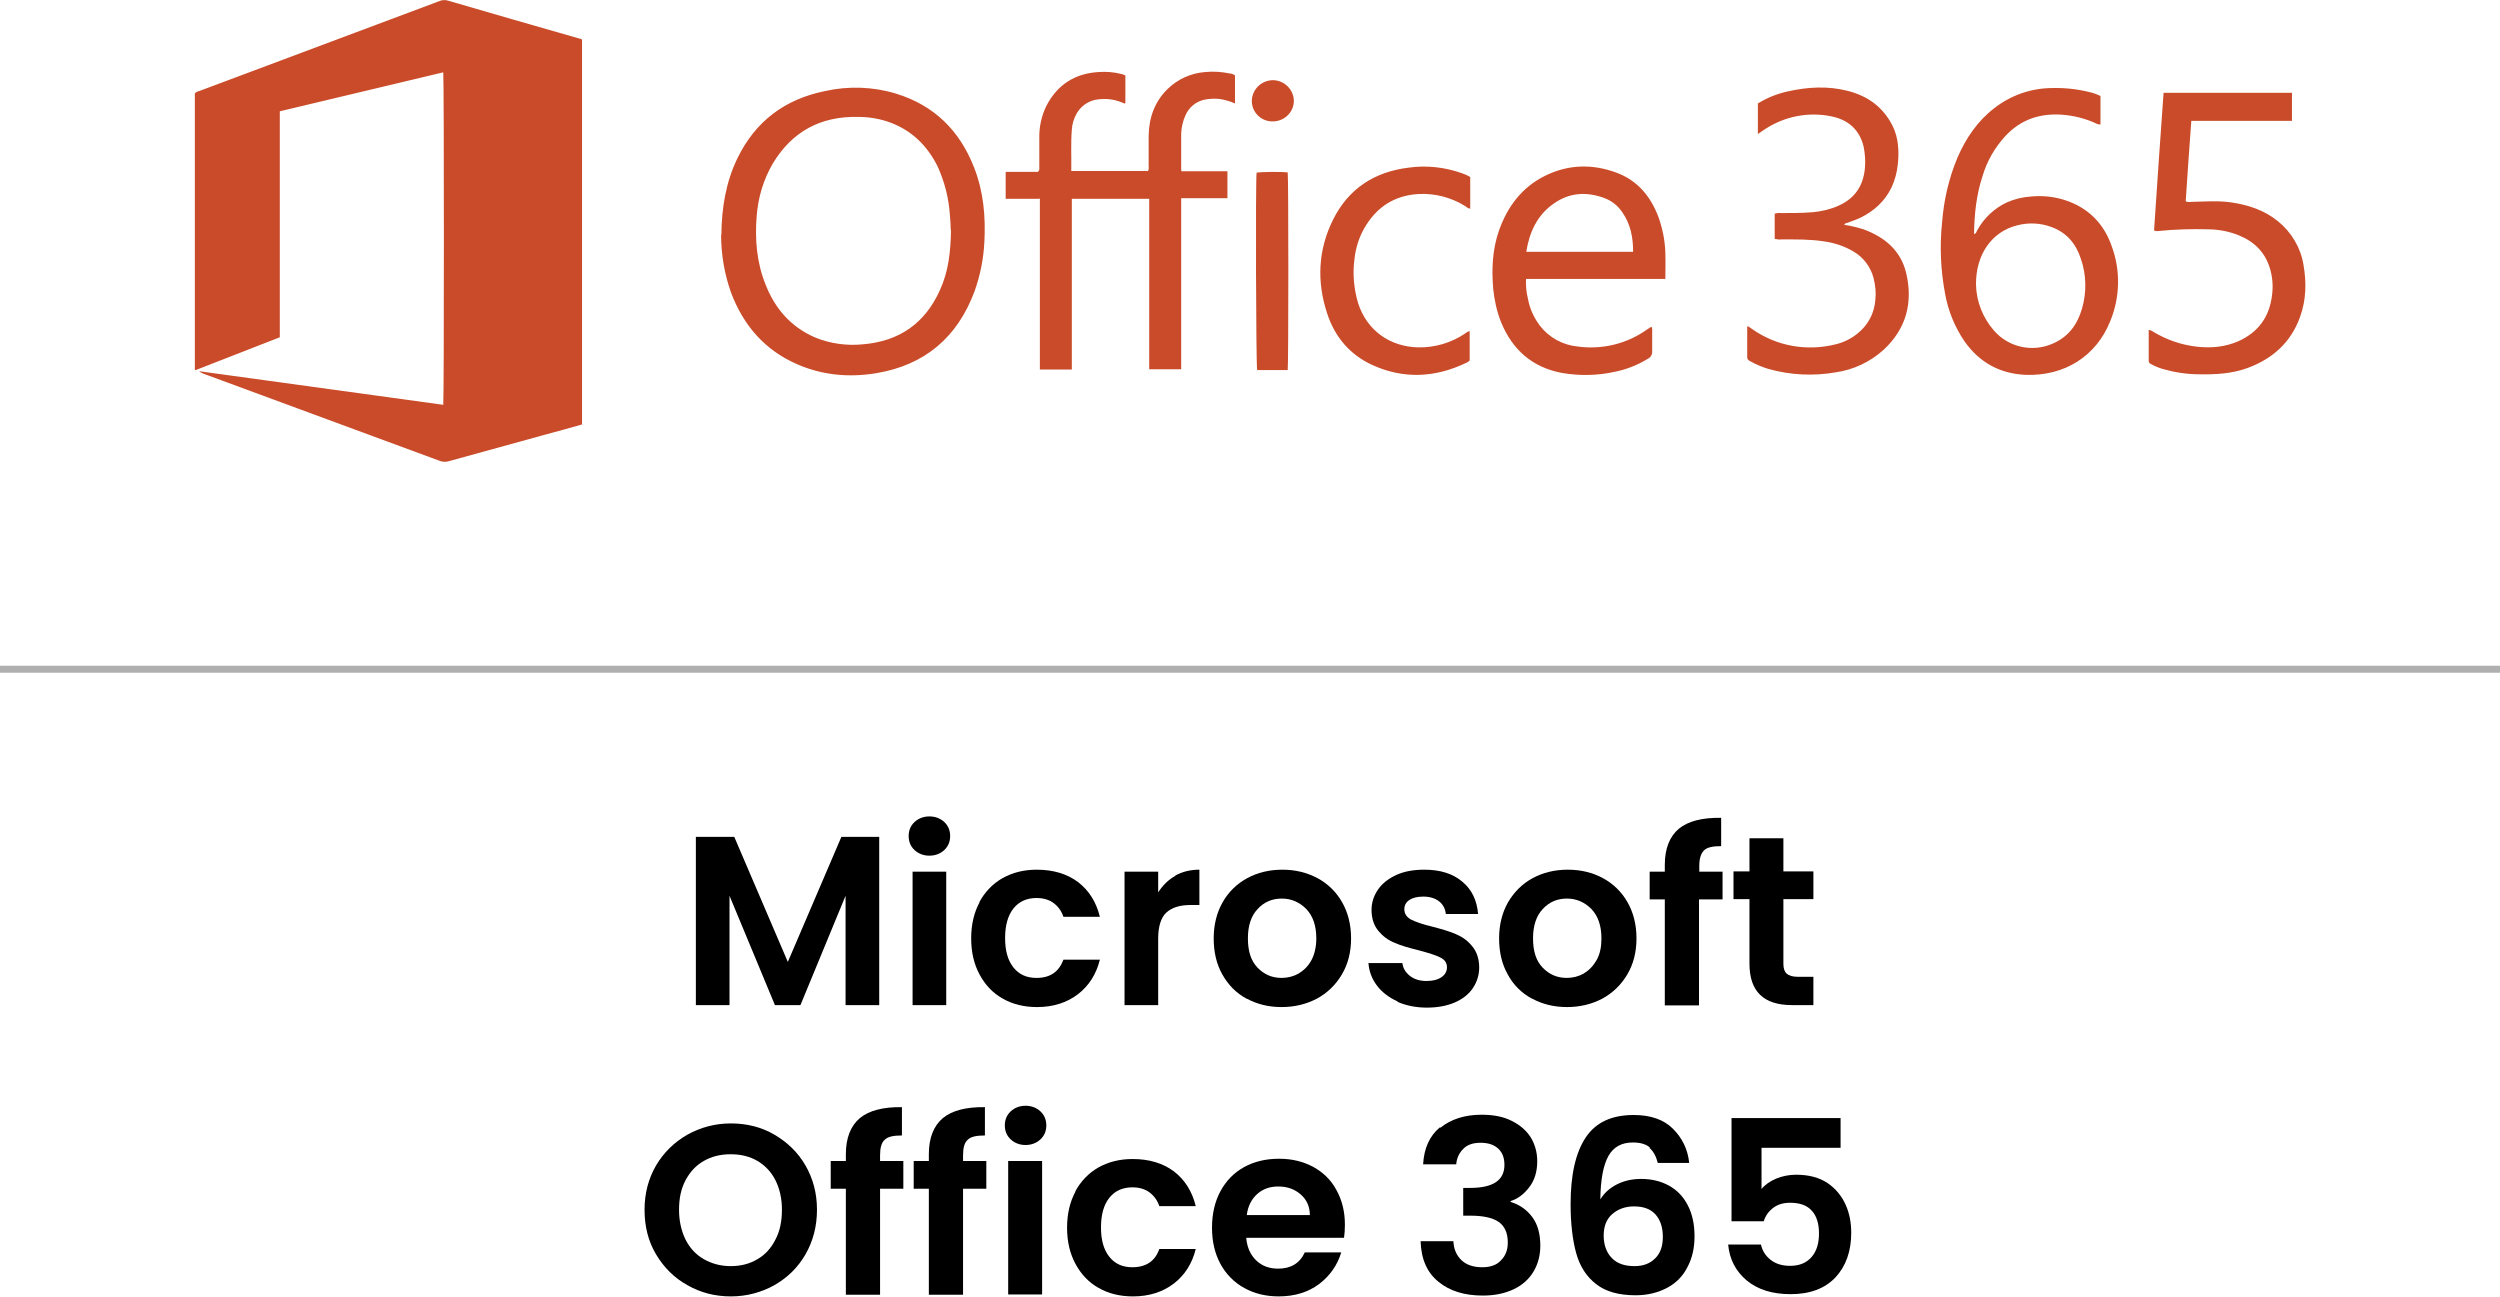
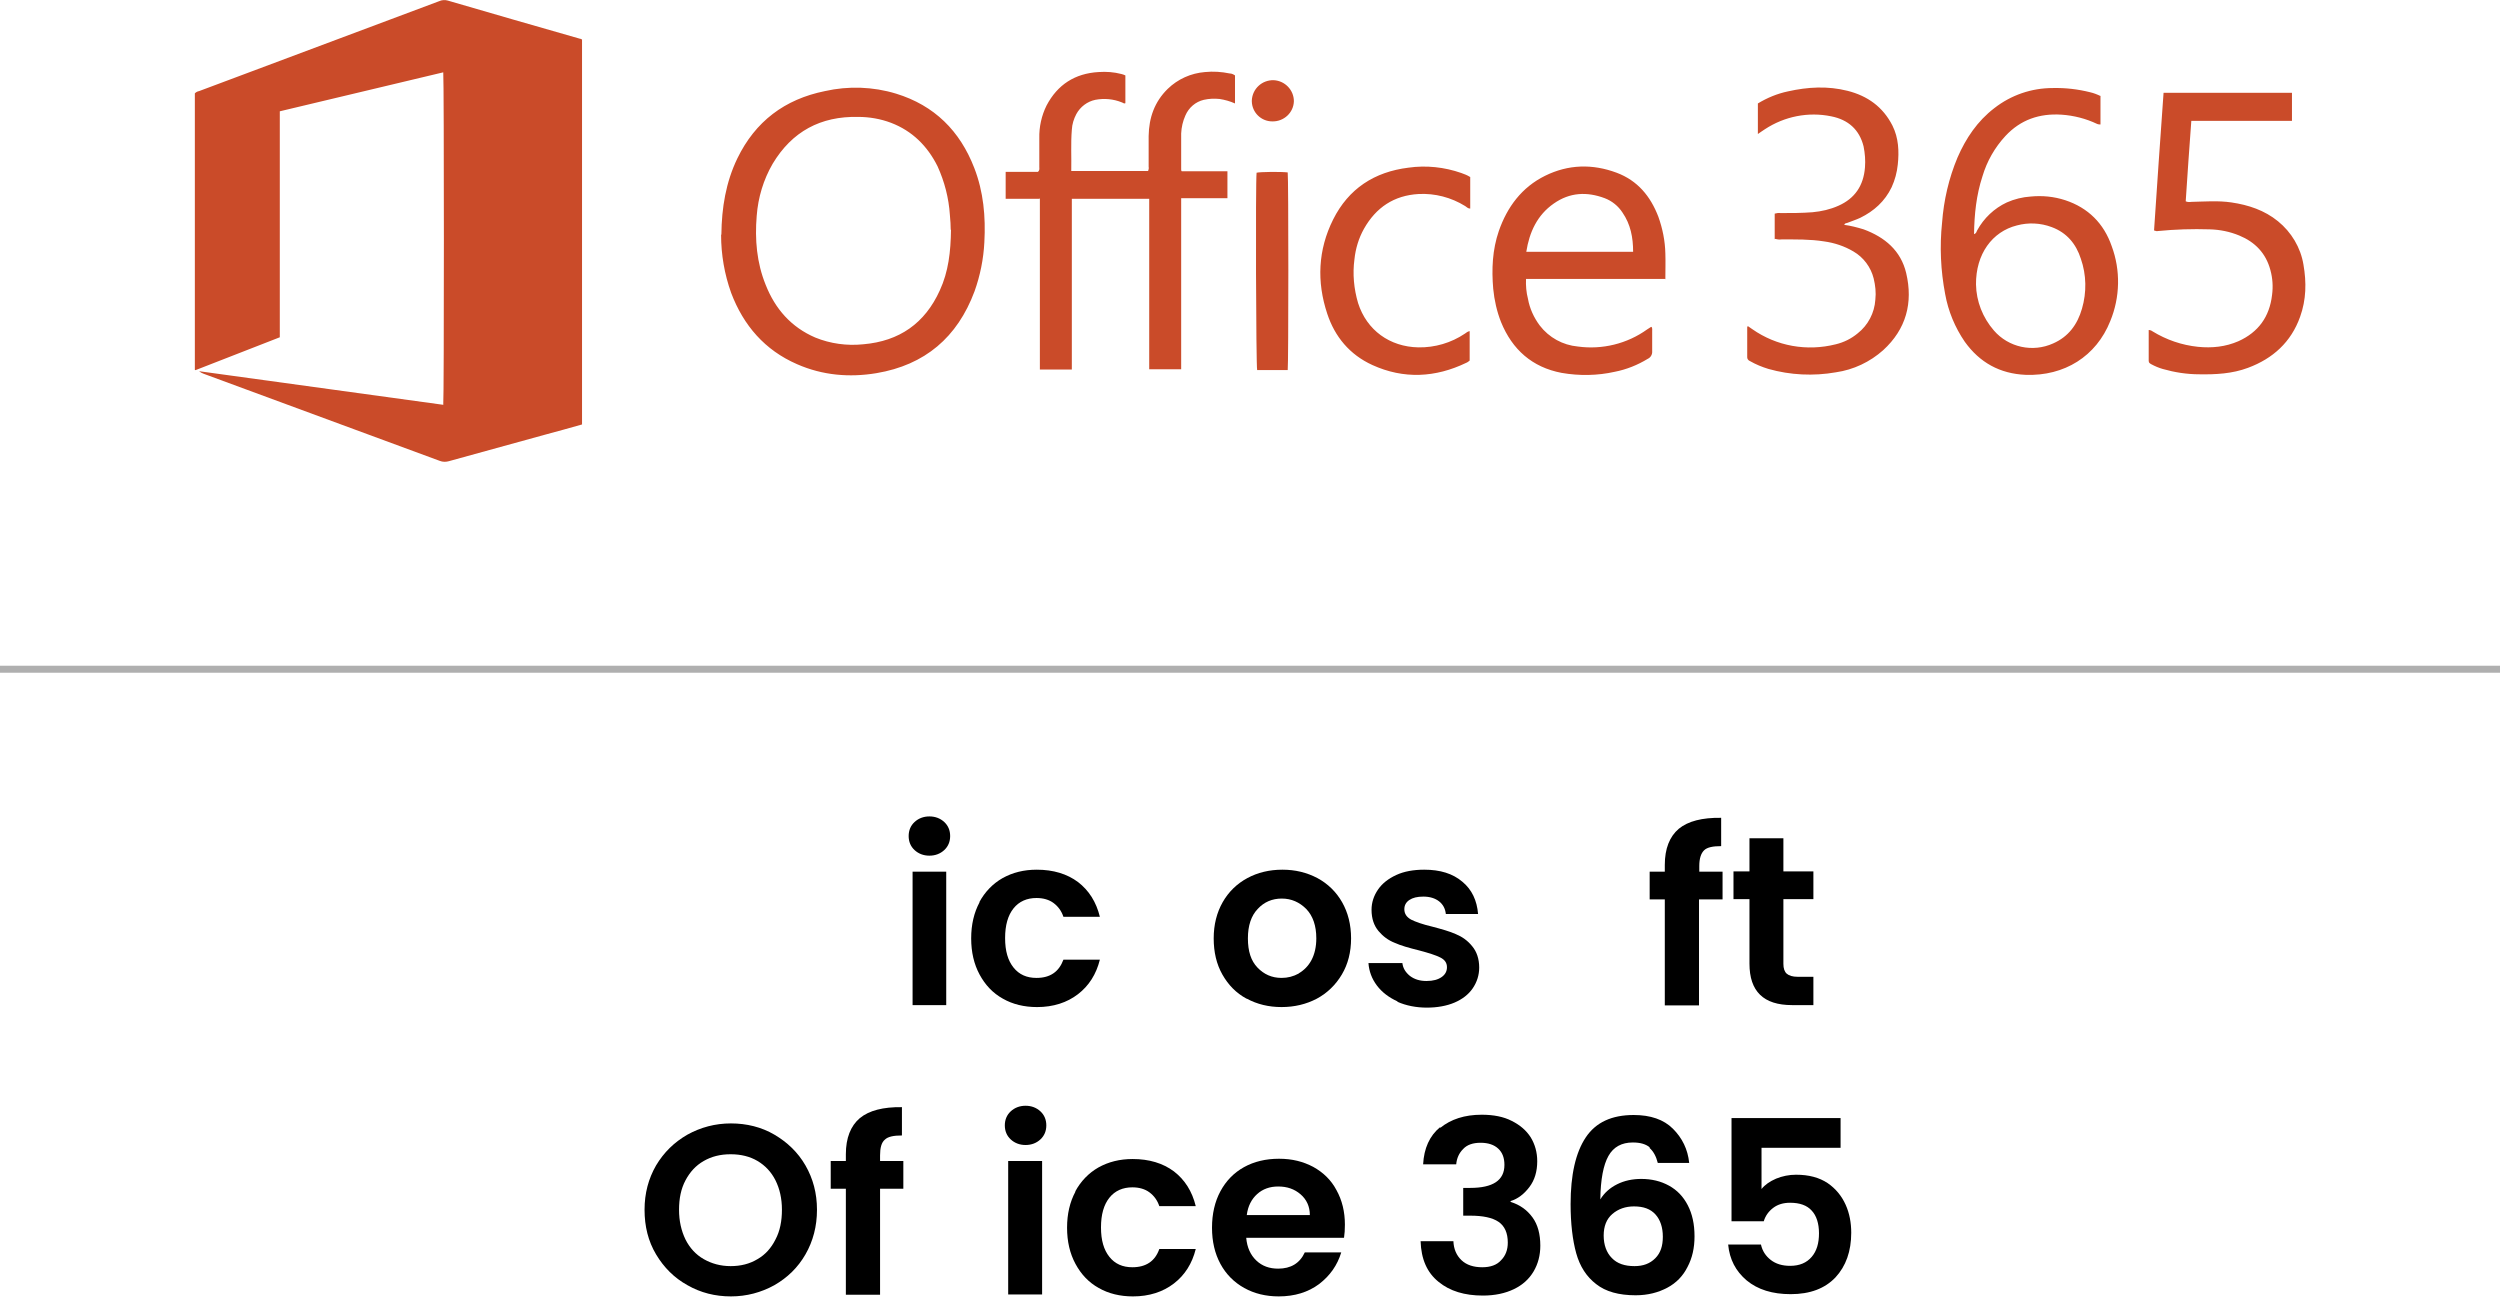
<svg xmlns="http://www.w3.org/2000/svg" id="Layer_2" data-name="Layer 2" viewBox="0 0 89.17 46.25">
  <defs>
    <style>
      .cls-1, .cls-2 {
        stroke-width: 0px;
      }

      .cls-3 {
        fill: none;
        stroke: #afafaf;
        stroke-miterlimit: 10;
        stroke-width: .25px;
      }

      .cls-2 {
        fill: #ca4b29;
      }
    </style>
  </defs>
  <g id="Layer_1-2" data-name="Layer 1">
    <g>
      <g>
-         <path class="cls-1" d="M31.36,29.85v6h-1.2v-3.9l-1.61,3.9h-.91l-1.62-3.9v3.9h-1.2v-6h1.37l1.91,4.46,1.91-4.46h1.36Z" />
        <path class="cls-1" d="M32.62,30.32c-.14-.13-.21-.3-.21-.5s.07-.37.21-.5c.14-.13.32-.2.53-.2s.39.07.53.2c.14.13.21.3.21.5s-.07.37-.21.5-.32.2-.53.2-.39-.07-.53-.2ZM33.75,31.09v4.76h-1.2v-4.76h1.2Z" />
        <path class="cls-1" d="M34.93,32.18c.2-.37.48-.66.83-.86.36-.2.76-.3,1.22-.3.59,0,1.08.15,1.47.44.39.3.65.71.78,1.24h-1.3c-.07-.21-.19-.37-.35-.49-.16-.12-.37-.18-.61-.18-.34,0-.62.12-.82.37-.2.25-.3.6-.3,1.06s.1.8.3,1.05c.2.25.47.37.82.37.49,0,.8-.22.96-.65h1.3c-.13.52-.39.93-.78,1.23-.39.3-.88.46-1.46.46-.46,0-.87-.1-1.22-.3-.36-.2-.63-.49-.83-.86s-.3-.8-.3-1.29.1-.92.3-1.29Z" />
-         <path class="cls-1" d="M41.92,31.23c.25-.14.54-.21.86-.21v1.26h-.32c-.38,0-.66.09-.86.27-.19.18-.29.49-.29.93v2.37h-1.2v-4.76h1.2v.74c.16-.25.36-.45.61-.59Z" />
        <path class="cls-1" d="M44.46,35.62c-.37-.2-.65-.49-.86-.86-.21-.37-.31-.8-.31-1.29s.11-.92.32-1.29c.21-.37.51-.66.88-.86.37-.2.79-.3,1.25-.3s.87.1,1.25.3c.37.2.67.49.88.86.21.37.32.8.32,1.29s-.11.92-.33,1.29c-.22.37-.52.66-.89.86-.38.2-.8.3-1.26.3s-.87-.1-1.24-.3ZM46.32,34.72c.19-.11.35-.27.46-.48.11-.21.17-.47.17-.77,0-.45-.12-.8-.36-1.05-.24-.24-.53-.37-.87-.37s-.63.12-.86.37c-.23.24-.35.59-.35,1.05s.11.8.34,1.04c.23.24.51.37.86.37.22,0,.42-.05.62-.16Z" />
        <path class="cls-1" d="M49.85,35.72c-.31-.14-.56-.33-.74-.57-.18-.24-.28-.51-.3-.8h1.21c.02.18.11.33.27.46.16.12.35.18.59.18s.41-.05.54-.14c.13-.09.19-.21.19-.35,0-.16-.08-.27-.24-.35-.16-.08-.41-.16-.75-.25-.36-.09-.65-.17-.87-.27-.23-.09-.42-.23-.58-.42-.16-.19-.25-.44-.25-.76,0-.26.08-.5.23-.72s.37-.39.65-.52c.28-.13.62-.19,1-.19.57,0,1.02.14,1.36.43.34.28.52.67.56,1.15h-1.15c-.02-.19-.1-.34-.24-.45-.14-.11-.33-.17-.56-.17-.22,0-.38.04-.5.12-.12.08-.18.19-.18.33,0,.16.08.28.24.37.16.08.41.17.75.25.34.09.63.17.85.27.22.09.42.23.58.43.16.19.25.45.25.76,0,.27-.08.52-.23.74s-.37.39-.65.51-.62.18-.99.18-.74-.07-1.05-.21Z" />
-         <path class="cls-1" d="M54.64,35.62c-.37-.2-.66-.49-.86-.86-.21-.37-.31-.8-.31-1.29s.11-.92.32-1.29c.22-.37.51-.66.88-.86.37-.2.79-.3,1.25-.3s.88.1,1.25.3c.37.2.67.49.88.86.21.37.32.8.32,1.29s-.11.92-.33,1.29c-.22.37-.52.66-.89.86-.38.2-.8.3-1.26.3s-.87-.1-1.24-.3ZM56.49,34.72c.19-.11.34-.27.46-.48s.17-.47.17-.77c0-.45-.12-.8-.36-1.05-.24-.24-.53-.37-.87-.37s-.63.12-.86.37c-.23.24-.35.59-.35,1.05s.11.8.34,1.04c.23.24.51.37.86.37.22,0,.42-.05.62-.16Z" />
        <path class="cls-1" d="M61.43,32.08h-.83v3.78h-1.22v-3.78h-.54v-.99h.54v-.24c0-.58.17-1.01.5-1.29.33-.27.83-.4,1.51-.39v1.01c-.29,0-.5.04-.61.15s-.17.29-.17.56v.2h.83v.99Z" />
        <path class="cls-1" d="M63.61,32.08v2.3c0,.16.04.28.12.35.08.07.21.11.39.11h.56v1.01h-.76c-1.02,0-1.52-.49-1.52-1.48v-2.3h-.57v-.99h.57v-1.18h1.21v1.18h1.07v.99h-1.07Z" />
        <path class="cls-1" d="M24.52,45.84c-.47-.26-.84-.63-1.12-1.1-.28-.47-.41-1-.41-1.59s.14-1.11.41-1.58c.28-.47.65-.83,1.12-1.1.47-.26.99-.4,1.55-.4s1.09.13,1.55.4.84.63,1.11,1.1c.27.47.41.99.41,1.58s-.14,1.12-.41,1.59c-.27.47-.64.83-1.11,1.1-.47.26-.99.4-1.55.4s-1.08-.13-1.55-.4ZM27.02,44.91c.28-.16.49-.4.64-.7.16-.3.23-.66.23-1.06s-.08-.75-.23-1.05c-.15-.3-.37-.53-.64-.69s-.59-.24-.96-.24-.68.08-.96.24c-.28.16-.49.39-.65.69-.16.3-.23.65-.23,1.05s.08.75.23,1.06c.15.3.37.54.65.7.28.16.6.25.96.25s.68-.08.96-.25Z" />
        <path class="cls-1" d="M32.22,42.4h-.83v3.78h-1.22v-3.78h-.54v-.99h.54v-.24c0-.58.17-1.01.5-1.29.33-.27.83-.4,1.5-.39v1.01c-.29,0-.5.04-.61.15-.12.1-.17.29-.17.56v.2h.83v.99Z" />
-         <path class="cls-1" d="M35.18,42.4h-.83v3.78h-1.22v-3.78h-.54v-.99h.54v-.24c0-.58.17-1.01.5-1.29.33-.27.83-.4,1.5-.39v1.01c-.29,0-.5.04-.61.15-.12.1-.17.29-.17.56v.2h.83v.99Z" />
        <path class="cls-1" d="M36.05,40.64c-.14-.13-.21-.3-.21-.5s.07-.37.21-.5c.14-.13.32-.2.53-.2s.39.07.53.2c.14.13.21.3.21.5s-.07.37-.21.5-.32.2-.53.2-.39-.07-.53-.2ZM37.17,41.41v4.76h-1.21v-4.76h1.21Z" />
        <path class="cls-1" d="M38.35,42.5c.2-.37.48-.66.83-.86.36-.2.76-.3,1.22-.3.59,0,1.08.15,1.47.44.39.3.65.71.78,1.24h-1.3c-.07-.21-.19-.37-.35-.49-.16-.12-.37-.18-.61-.18-.34,0-.62.12-.82.37-.2.25-.3.6-.3,1.06s.1.8.3,1.05c.2.25.47.37.82.37.49,0,.81-.22.96-.65h1.3c-.13.52-.39.93-.78,1.23-.39.3-.88.46-1.46.46-.46,0-.87-.1-1.22-.3-.36-.2-.63-.49-.83-.86-.2-.37-.3-.8-.3-1.29s.1-.92.3-1.29Z" />
        <path class="cls-1" d="M47.93,44.15h-3.48c.03.34.15.61.36.81.21.2.47.29.78.29.45,0,.77-.19.95-.58h1.3c-.14.46-.4.83-.79,1.13-.39.29-.87.44-1.44.44-.46,0-.87-.1-1.23-.3-.36-.2-.65-.49-.85-.86-.2-.37-.3-.8-.3-1.29s.1-.93.3-1.3c.2-.37.48-.66.84-.86.36-.2.78-.3,1.25-.3s.86.1,1.22.29c.36.2.64.47.83.83.2.36.3.77.3,1.23,0,.17-.01.33-.03.46ZM46.72,43.34c0-.31-.12-.56-.33-.74-.22-.19-.48-.28-.8-.28-.3,0-.55.09-.75.27s-.33.43-.37.75h2.26Z" />
        <path class="cls-1" d="M51.37,40.23c.38-.31.87-.47,1.48-.47.42,0,.78.07,1.07.22.3.15.52.34.68.59.15.25.23.53.23.85,0,.36-.09.67-.28.92-.19.25-.41.42-.67.5v.03c.33.1.59.29.78.55.19.26.28.6.28,1.01,0,.34-.08.65-.24.92-.16.27-.39.48-.7.63-.31.15-.68.23-1.11.23-.65,0-1.18-.16-1.58-.49-.41-.33-.62-.81-.64-1.45h1.17c.01.28.11.51.29.68s.43.25.74.25c.29,0,.52-.08.67-.25.16-.16.24-.37.24-.63,0-.34-.11-.59-.33-.74-.22-.15-.56-.22-1.01-.22h-.25v-.99h.25c.81,0,1.22-.27,1.22-.82,0-.25-.07-.44-.22-.58-.15-.14-.36-.21-.63-.21s-.48.07-.62.22c-.15.15-.23.33-.25.55h-1.18c.03-.57.23-1.02.61-1.33Z" />
        <path class="cls-1" d="M58.85,40.93c-.14-.12-.34-.18-.61-.18-.4,0-.69.16-.87.48s-.28.83-.29,1.55c.14-.23.34-.41.6-.54s.55-.19.86-.19c.37,0,.7.08.99.24.29.16.51.39.67.7s.24.67.24,1.11c0,.41-.08.77-.25,1.09-.16.32-.4.57-.72.74s-.69.27-1.13.27c-.6,0-1.07-.13-1.41-.4-.34-.26-.58-.63-.71-1.1-.13-.47-.2-1.06-.2-1.75,0-1.05.18-1.84.54-2.38s.93-.8,1.71-.8c.6,0,1.07.16,1.4.49.33.33.53.73.58,1.22h-1.12c-.06-.24-.16-.42-.3-.54ZM57.51,43.3c-.21.18-.31.44-.31.77s.1.61.29.8c.19.2.46.29.81.29.31,0,.55-.09.74-.28s.27-.44.27-.77-.09-.6-.26-.79c-.18-.2-.43-.29-.77-.29-.3,0-.56.09-.77.27Z" />
        <path class="cls-1" d="M65.62,40.94h-2.79v1.47c.12-.15.29-.27.52-.37.22-.09.46-.14.71-.14.46,0,.83.1,1.13.3.29.2.5.46.64.77s.2.65.2,1c0,.66-.19,1.19-.56,1.59-.38.4-.91.6-1.6.6-.65,0-1.17-.16-1.57-.49-.39-.33-.61-.75-.66-1.28h1.17c.05.23.17.41.35.55.18.14.41.21.69.21.34,0,.59-.11.77-.32s.26-.49.26-.84-.09-.63-.26-.81c-.17-.19-.43-.28-.77-.28-.24,0-.44.06-.6.18-.16.12-.28.28-.34.48h-1.15v-3.68h3.89v1.06Z" />
      </g>
      <line class="cls-3" y1="23.87" x2="89.17" y2="23.87" />
      <path id="Office_365-Logo." data-name="Office 365-Logo." class="cls-2" d="M15.81,14.43c.03-.16.03-11.6,0-11.85-1.94.46-3.89.93-5.83,1.39v8.06l-3,1.17s-.01,0-.02,0c0,0-.01,0-.01-.01,0-.03,0-.06,0-.09,0-3.26,0-6.51,0-9.77.04-.04.09-.07.15-.08C9.96,2.18,12.81,1.11,15.67.04c.09-.04.2-.05.3-.02,1.57.46,3.14.91,4.71,1.36.02,0,.05.01.08.03v13.73c-.45.13-.9.25-1.34.37-1.14.31-2.27.63-3.41.94-.1.03-.22.03-.32-.01-2.81-1.04-5.62-2.07-8.43-3.11-.06-.02-.11-.05-.16-.09,2.91.4,5.81.8,8.72,1.2h0ZM37.06,7.09h-1.19v-.96h1.15c.07-.06.05-.12.05-.17,0-.34,0-.68,0-1.03-.01-.4.08-.81.26-1.17.39-.74,1.01-1.14,1.85-1.19.28-.02.55,0,.82.07.05.01.09.03.14.05v.99c-.05.03-.09-.02-.13-.03-.3-.12-.62-.15-.94-.09-.29.06-.54.25-.68.51-.09.17-.15.36-.16.56-.04.49-.01.97-.02,1.47h2.74s.04-.1.02-.15c0-.37,0-.73,0-1.1.01-.65.21-1.22.68-1.68.36-.35.83-.56,1.33-.6.29-.03.59-.01.88.05.07,0,.13.03.19.07v1c-.18-.08-.36-.13-.55-.16-.19-.02-.38-.01-.56.03-.3.07-.54.28-.66.56-.09.2-.14.42-.15.64,0,.43,0,.85,0,1.28,0,.02,0,.05.02.07h1.63v.96h-1.65v6.1h-1.14c0-.29,0-.58,0-.86,0-.29,0-.57,0-.86v-4.36h-2.76v6.09h-1.14c0-.22,0-.44,0-.66,0-.23,0-.45,0-.68v-4.76ZM25.73,8.37c.01-.96.16-1.87.57-2.72.64-1.32,1.69-2.11,3.12-2.4.84-.19,1.72-.16,2.54.09,1.37.42,2.28,1.33,2.79,2.65.33.85.41,1.74.36,2.65-.03.6-.15,1.19-.35,1.75-.61,1.64-1.77,2.63-3.5,2.92-.96.16-1.92.08-2.83-.32-1.15-.5-1.91-1.38-2.35-2.54-.24-.67-.36-1.37-.36-2.08h0ZM33.91,8.2c0-.14-.01-.34-.03-.54-.04-.6-.19-1.18-.44-1.73-.36-.72-.9-1.26-1.66-1.55-.37-.14-.77-.21-1.17-.21-1.34-.03-2.36.52-3.05,1.67-.33.57-.52,1.2-.57,1.86-.07.84,0,1.67.32,2.46.34.86.91,1.51,1.77,1.88.54.22,1.13.3,1.71.24,1.29-.11,2.2-.75,2.73-1.92.31-.67.39-1.38.4-2.17h0ZM74.92,3.41v1.03s-.08,0-.12-.02c-.4-.19-.83-.3-1.27-.33-.79-.05-1.46.18-2,.76-.38.41-.66.9-.82,1.44-.22.67-.29,1.36-.3,2.06.08-.02.09-.09.11-.13.24-.44.61-.79,1.06-1,.27-.12.56-.19.85-.21.42-.04.83,0,1.23.13.82.27,1.38.83,1.66,1.64.32.86.3,1.82-.05,2.67-.5,1.26-1.64,1.97-3.02,1.92-.92-.04-1.64-.44-2.17-1.18-.35-.51-.59-1.09-.7-1.7-.16-.84-.2-1.7-.11-2.55.06-.8.24-1.58.55-2.32.3-.69.71-1.3,1.31-1.76.6-.47,1.33-.72,2.09-.72.45-.01.89.04,1.33.15.13.03.26.08.38.14h0ZM70.48,10.14c.01.61.24,1.19.64,1.65.52.6,1.38.79,2.11.46.55-.24.87-.68,1.03-1.24.17-.58.16-1.21-.04-1.78-.17-.53-.5-.93-1.04-1.13-.4-.15-.83-.17-1.24-.06-.88.22-1.47,1.02-1.46,2.11h0ZM76.83,8.23c.11-1.63.22-3.27.34-4.92h4.58v.99s0,0,0,.01c0,0,0,0-.02,0-.01,0-.02,0-.04,0h-3.53c-.07.96-.14,1.92-.2,2.87.06.03.13.03.2.02.48-.01.95-.05,1.43.02.61.09,1.18.28,1.66.67.48.39.81.94.91,1.55.11.63.1,1.25-.12,1.86-.32.9-.97,1.49-1.86,1.82-.56.21-1.15.24-1.74.23-.44,0-.88-.07-1.3-.19-.14-.04-.28-.1-.41-.17-.05-.03-.09-.05-.09-.12,0-.36,0-.73,0-1.1.05,0,.1.02.14.05.49.3,1.04.49,1.62.55.5.05.98,0,1.44-.2.71-.32,1.11-.87,1.2-1.65.04-.3.02-.6-.06-.89-.16-.6-.55-1-1.11-1.23-.34-.14-.69-.21-1.05-.22-.62-.02-1.24,0-1.85.06-.04.01-.09,0-.13-.02h0ZM59.42,9.95h-4.99c-.01.24.01.48.07.71.06.34.21.67.42.95.33.43.82.7,1.36.75.87.12,1.76-.1,2.47-.61.05-.03.09-.06.14-.09,0,0,.01,0,.02,0,.03.05.02.11.02.16,0,.23,0,.46,0,.7.01.12-.05.23-.16.28-.36.22-.76.38-1.17.46-.62.14-1.27.15-1.9.04-1.05-.2-1.76-.83-2.16-1.81-.15-.38-.24-.78-.28-1.19-.06-.7-.03-1.39.2-2.06.3-.86.82-1.56,1.65-1.97.83-.41,1.69-.43,2.55-.11.75.28,1.21.84,1.49,1.57.15.42.24.86.25,1.31.01.3,0,.59,0,.92h0ZM58.25,8.98c0-.51-.09-.98-.38-1.4-.15-.23-.37-.41-.63-.51-.64-.24-1.25-.21-1.82.19-.59.41-.87,1.02-.98,1.72h3.82,0ZM63.3,8.54v-.92c.07-.02.14-.03.21-.02.38,0,.76,0,1.14-.03.32-.03.63-.1.92-.23.59-.26.9-.72.95-1.37.02-.25,0-.5-.05-.75-.15-.6-.55-.95-1.15-1.07-.82-.17-1.67,0-2.37.46-.04.03-.08.05-.12.08-.03.02-.07.05-.13.09,0-.2,0-.38,0-.56,0-.18,0-.35,0-.53.33-.2.69-.35,1.07-.43.71-.16,1.42-.2,2.13-.02s1.26.57,1.6,1.24c.22.44.24.92.19,1.39-.03.28-.1.55-.22.81-.24.5-.63.85-1.12,1.09-.15.07-.31.12-.46.18-.04.01-.09.01-.11.07.23.03.46.09.69.16.76.28,1.33.76,1.52,1.56.25,1.06,0,2-.82,2.75-.47.42-1.06.7-1.69.79-.8.14-1.62.1-2.4-.12-.23-.07-.45-.16-.66-.28-.06-.02-.11-.09-.1-.15,0-.35,0-.71,0-1.06,0,0,.01-.02.02-.04.05.04.11.07.16.11.87.61,1.95.8,2.98.54.29-.07.55-.2.78-.39.37-.29.6-.73.63-1.2.03-.26,0-.51-.06-.76-.1-.4-.36-.75-.72-.96-.32-.19-.68-.31-1.05-.36-.5-.08-1.01-.07-1.52-.07-.08.01-.15,0-.23-.02h0ZM52.44,6.31v1.13c-.08,0-.12-.05-.18-.09-.5-.31-1.08-.46-1.66-.43-.88.05-1.52.48-1.95,1.24-.19.34-.3.71-.34,1.09-.07.52-.02,1.05.13,1.56.31.97,1.13,1.56,2.15,1.58.59.01,1.17-.16,1.66-.49.05-.04.11-.08.17-.09v1.05s-.08.07-.12.08c-1.1.53-2.23.59-3.35.08-.81-.37-1.34-1.01-1.61-1.83-.38-1.14-.33-2.28.21-3.36.55-1.1,1.47-1.7,2.69-1.85.63-.09,1.28-.02,1.88.19.11.04.22.08.31.14h0ZM45.93,13.2h-1.09c-.04-.14-.06-6.68-.02-7.04.13-.03.85-.04,1.11-.01.03.14.03,6.86,0,7.06h0ZM44.65,3.58c.02-.41.36-.73.78-.72.4.02.72.35.72.75-.01.41-.36.73-.77.72,0,0,0,0,0,0-.4,0-.72-.32-.73-.71,0-.01,0-.03,0-.04h0Z" />
    </g>
  </g>
</svg>